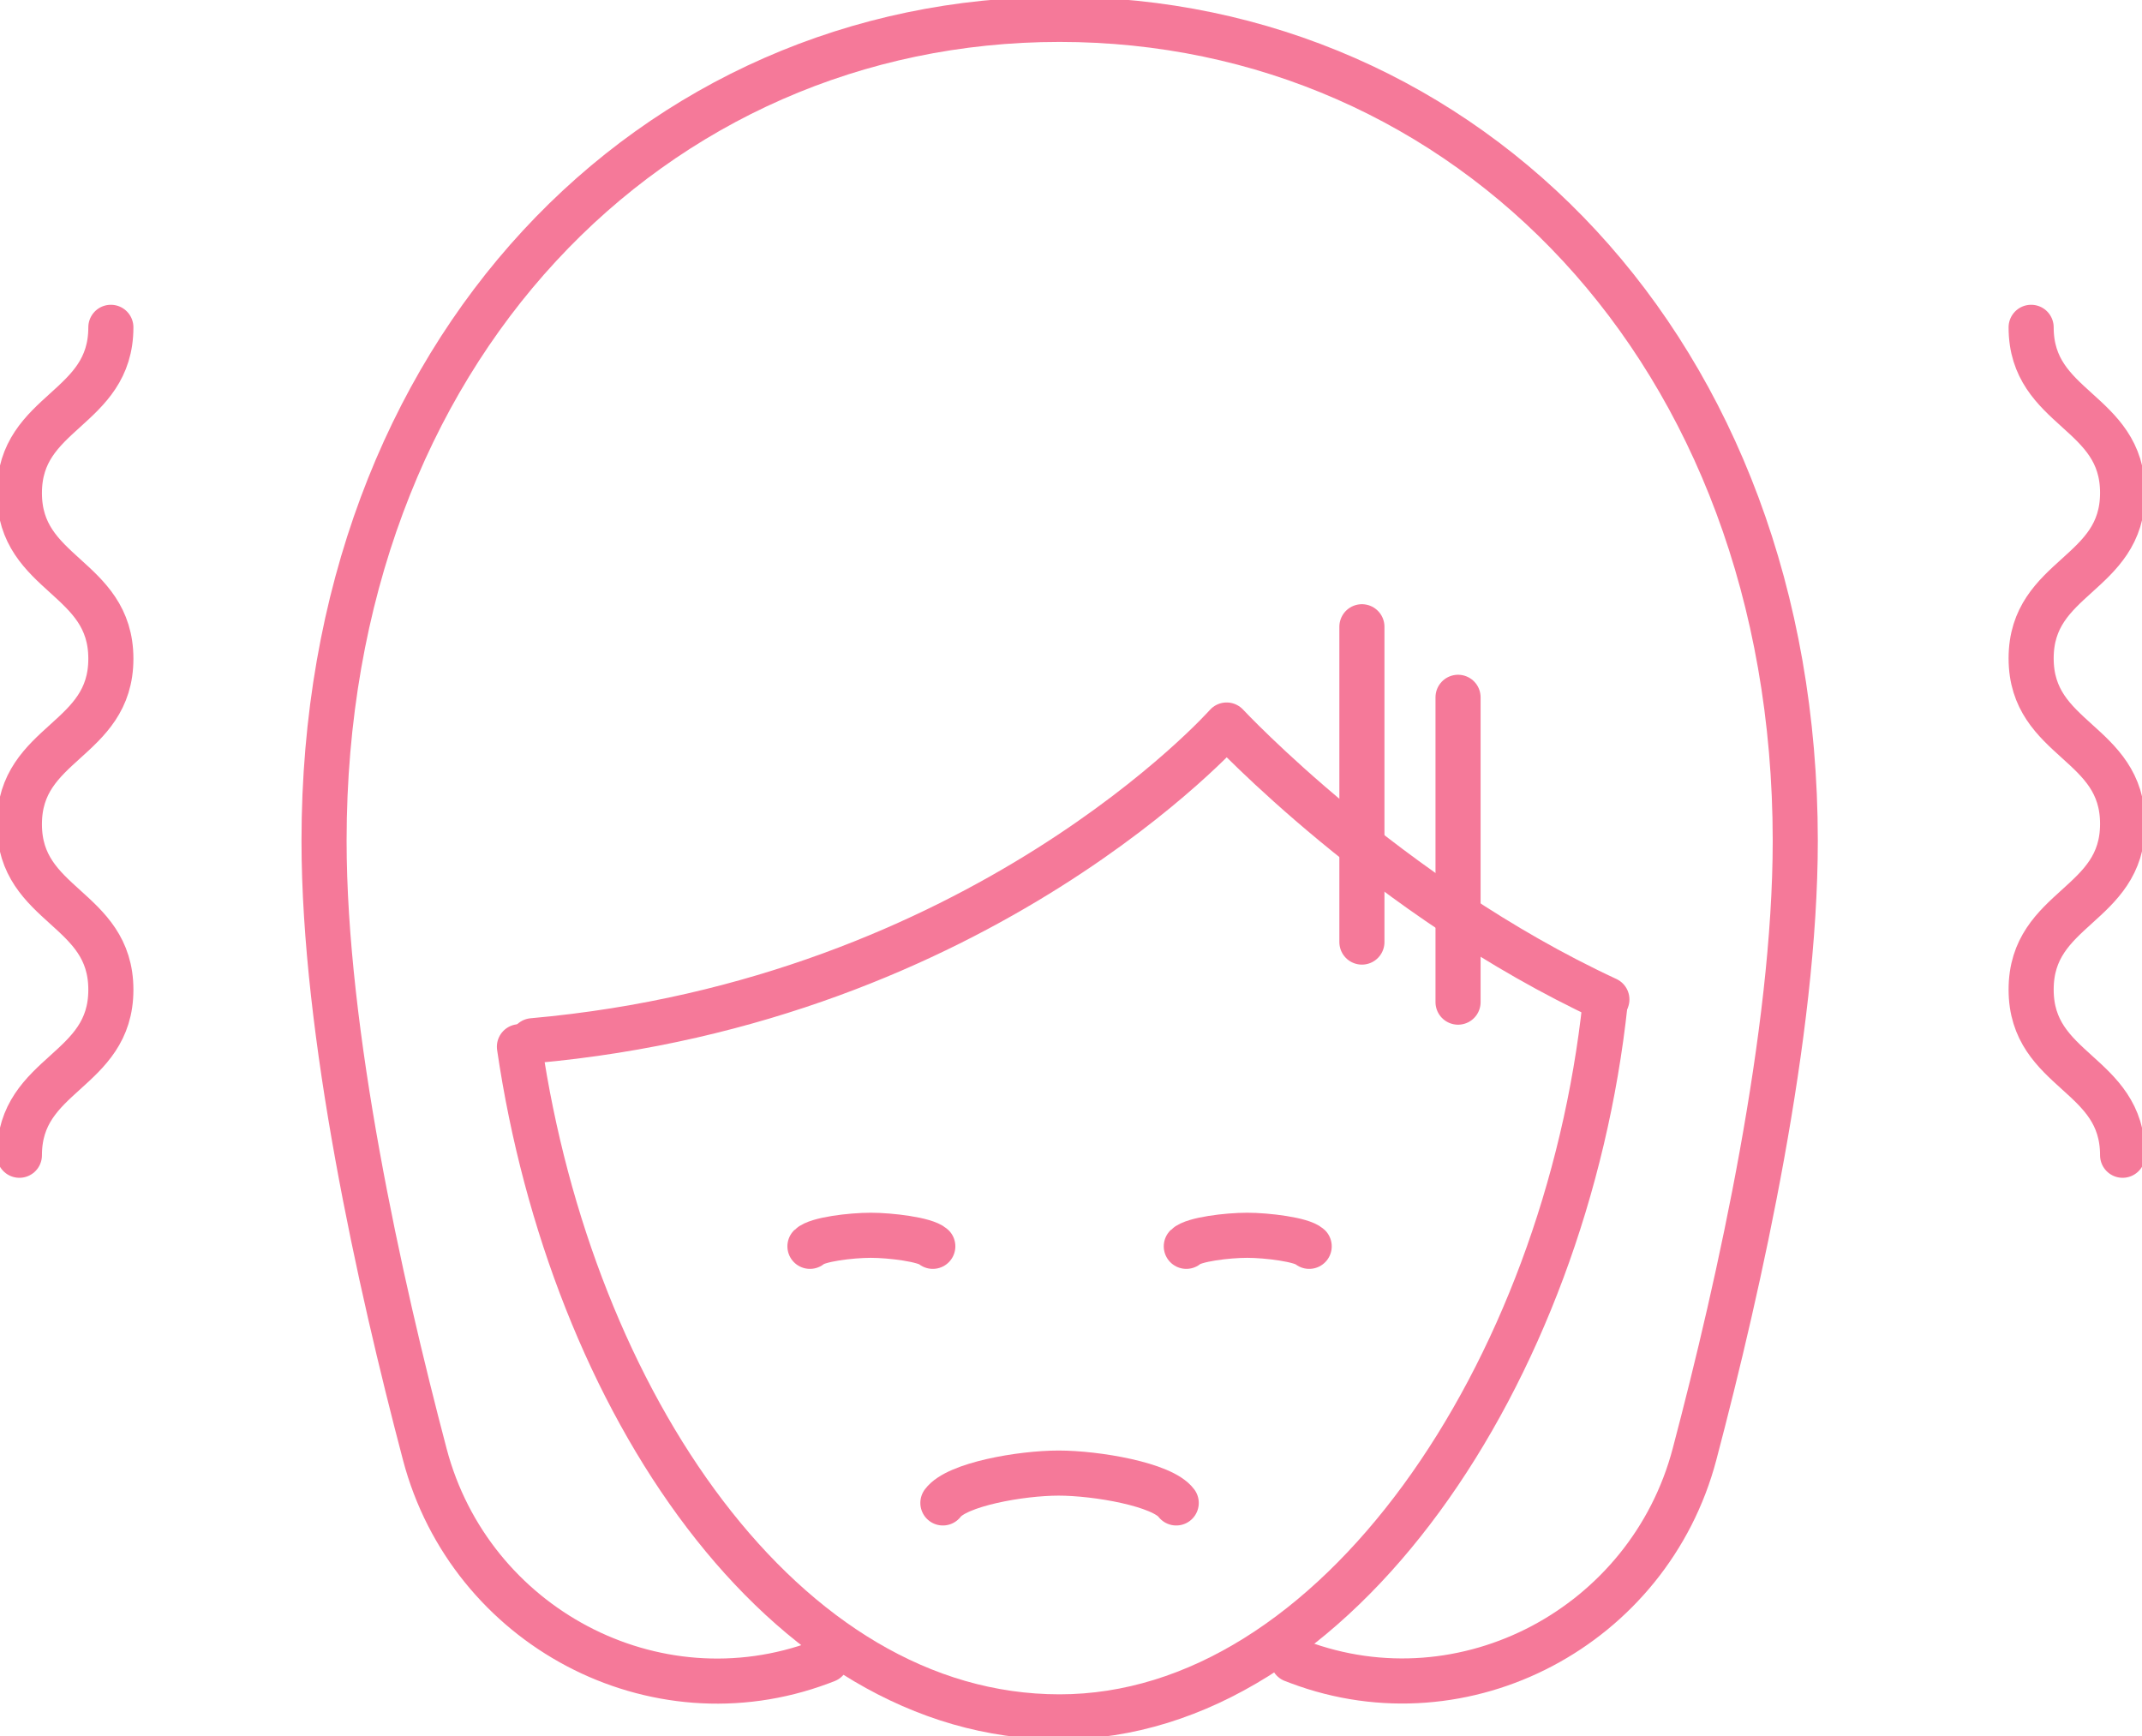
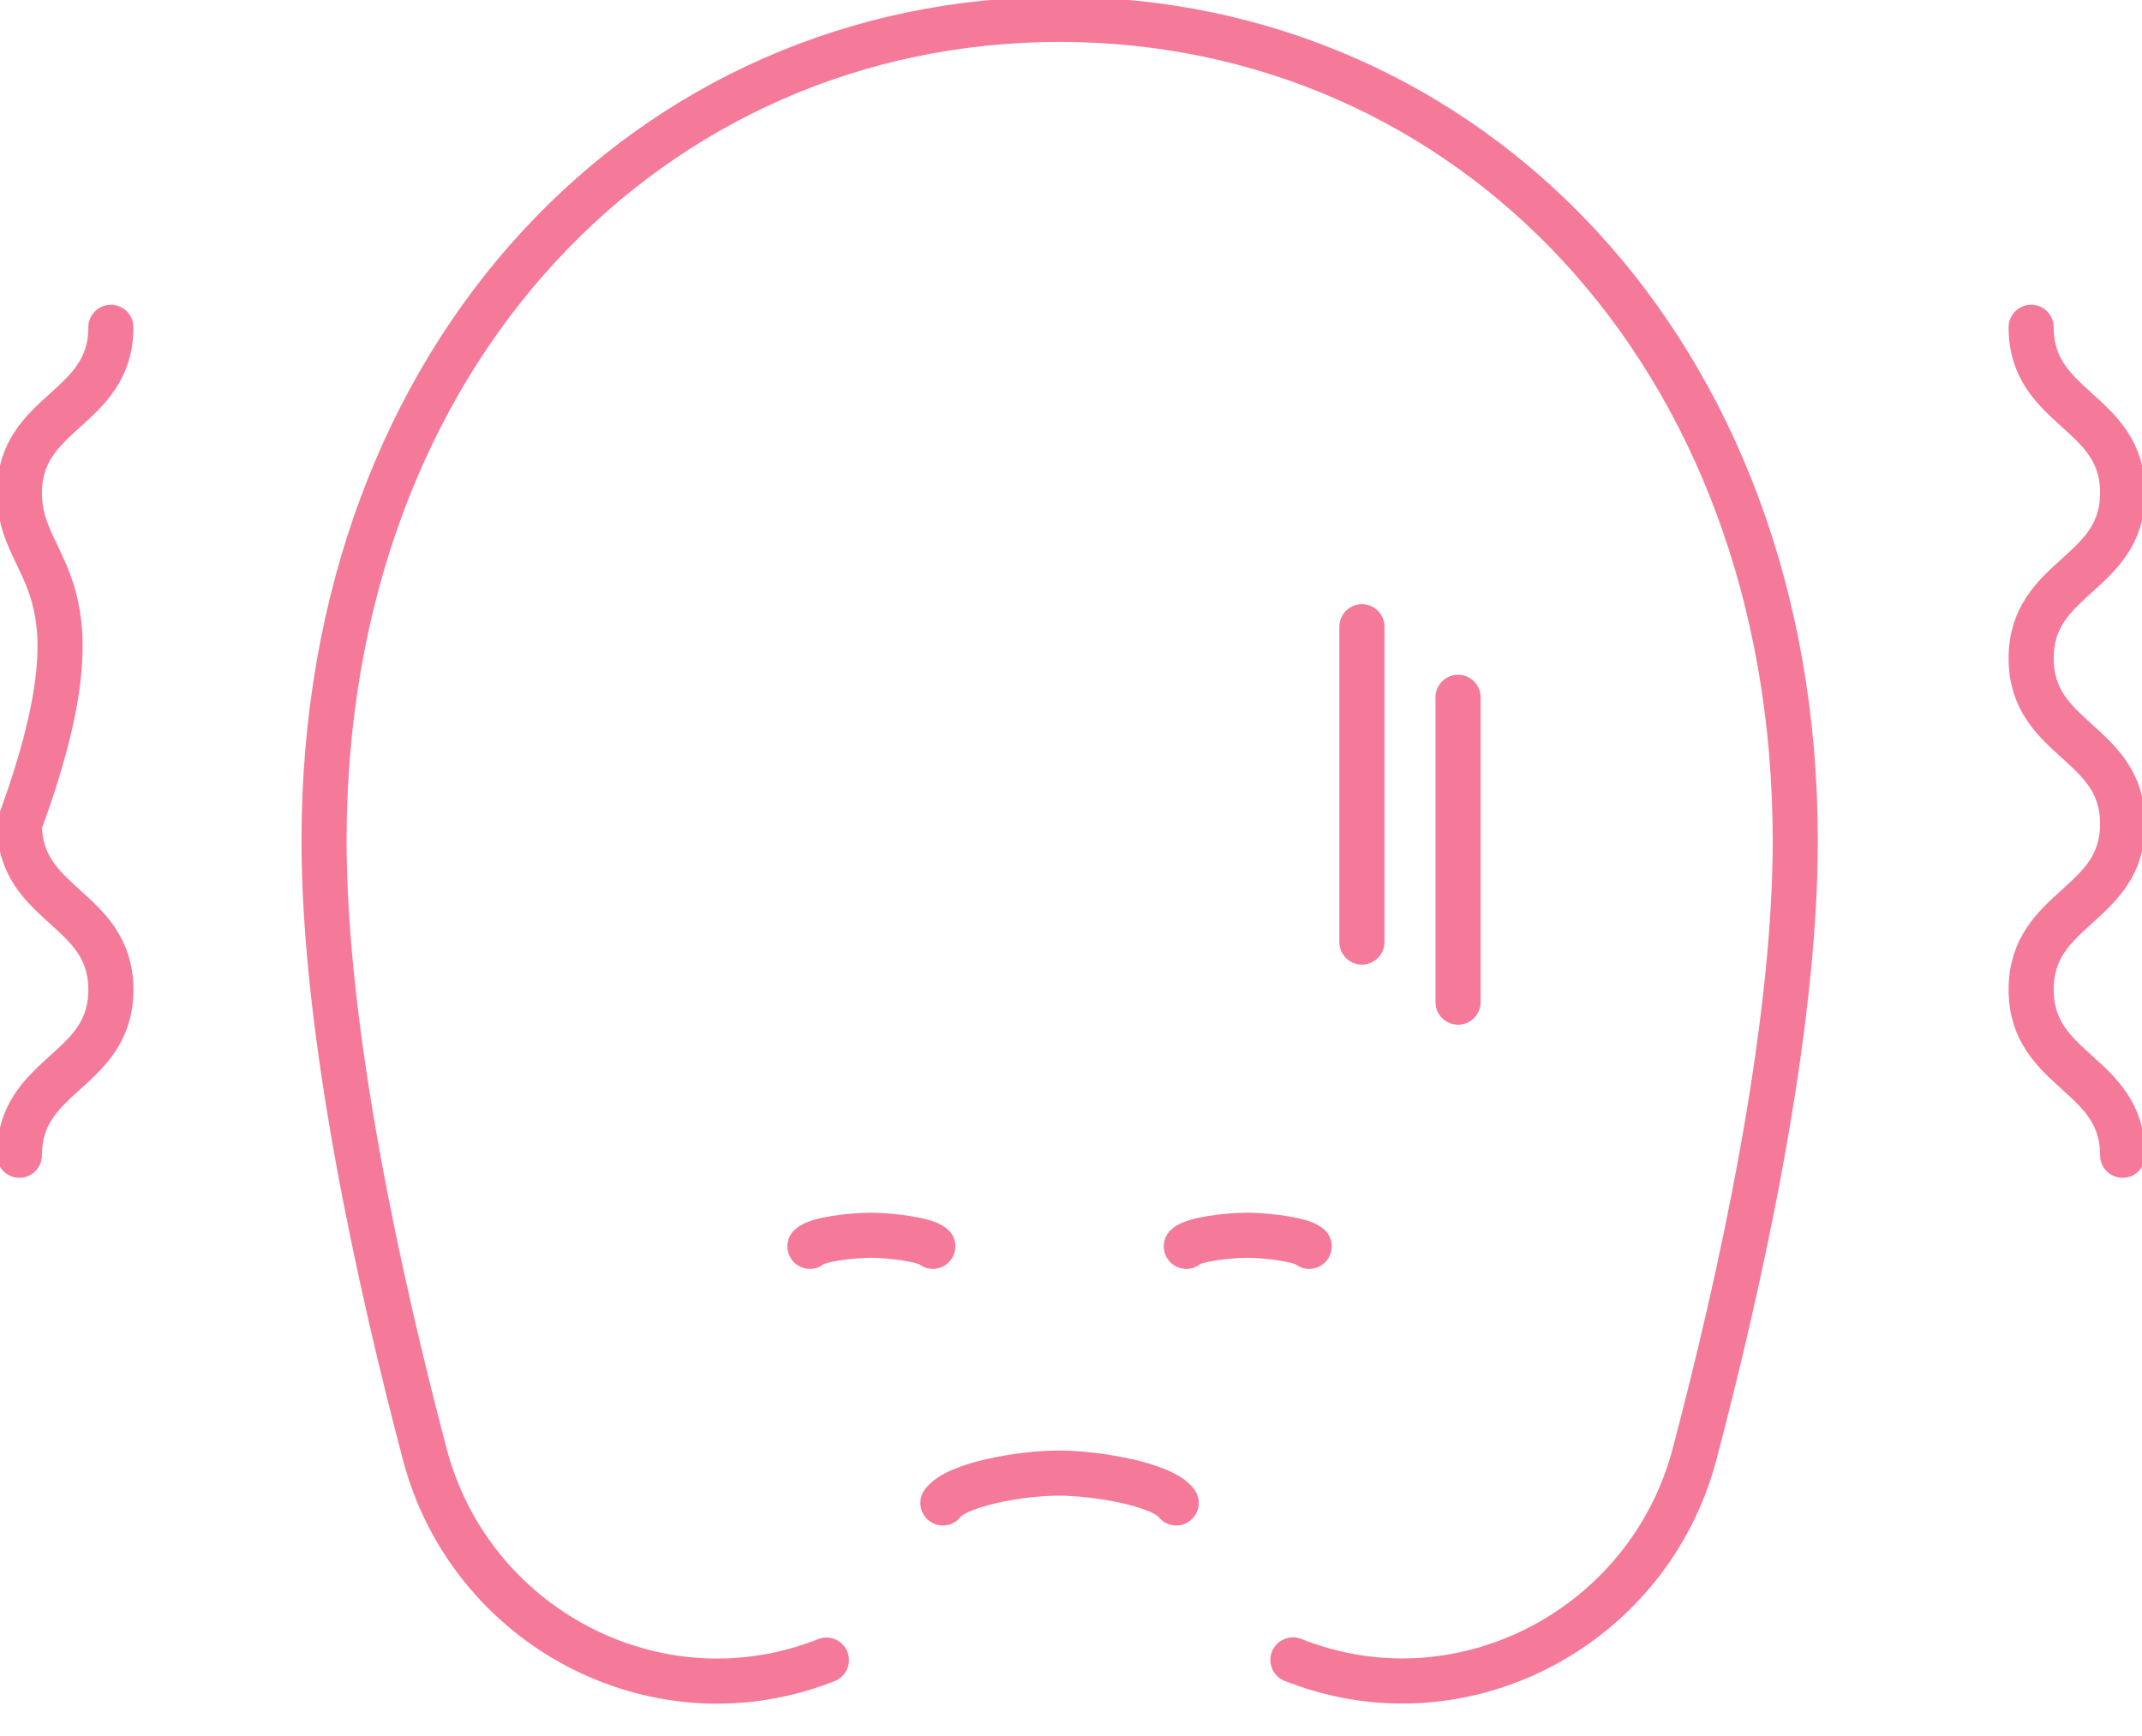
<svg xmlns="http://www.w3.org/2000/svg" width="95" height="77" viewBox="0 0 95 77" fill="none">
  <g clip-path="url(#clip0_48_327)">
    <path d="M90.083 14.516C90.083 18.186 94.14 18.186 94.14 21.856C94.14 25.526 90.083 25.526 90.083 29.196C90.083 32.866 94.14 32.866 94.14 36.536C94.14 40.206 90.083 40.206 90.083 43.885C90.083 47.563 94.14 47.554 94.14 51.233" stroke="#F57999" stroke-width="2" stroke-linecap="round" stroke-linejoin="round" />
-     <path d="M0.86 51.233C0.86 47.563 4.917 47.563 4.917 43.893C4.917 40.223 0.86 40.223 0.86 36.553C0.86 32.883 4.917 32.883 4.917 29.213C4.917 25.543 0.86 25.535 0.86 21.865C0.86 18.195 4.917 18.195 4.917 14.516" stroke="#F57999" stroke-width="2" stroke-linecap="round" stroke-linejoin="round" />
+     <path d="M0.86 51.233C0.86 47.563 4.917 47.563 4.917 43.893C4.917 40.223 0.86 40.223 0.86 36.553C4.917 25.543 0.86 25.535 0.86 21.865C0.86 18.195 4.917 18.195 4.917 14.516" stroke="#F57999" stroke-width="2" stroke-linecap="round" stroke-linejoin="round" />
    <path d="M57.342 73.614C57.428 73.648 57.505 73.674 57.591 73.708C64.975 76.484 73.141 72.118 75.153 64.495C77.164 56.871 79.622 45.81 79.622 37.284C79.614 15.505 65.01 0.859 46.993 0.859C28.976 0.859 14.372 15.505 14.372 37.284C14.372 45.81 16.83 56.871 18.842 64.503C20.853 72.127 29.011 76.484 36.403 73.717C36.489 73.682 36.566 73.657 36.652 73.622" stroke="#F57999" stroke-width="2" stroke-linecap="round" stroke-linejoin="round" />
-     <path d="M71.19 44.486C69.445 60.842 59.276 76.14 46.993 76.14C34.71 76.14 25.34 62.105 23.037 46.42" stroke="#F57999" stroke-width="2" stroke-linecap="round" stroke-linejoin="round" />
-     <path d="M23.621 46.154C43.563 44.383 54.402 32.153 54.402 32.153C54.402 32.153 61.528 39.802 71.267 44.323" stroke="#F57999" stroke-width="2" stroke-linecap="round" stroke-linejoin="round" />
    <path d="M60.402 27.795V41.779" stroke="#F57999" stroke-width="2" stroke-linecap="round" stroke-linejoin="round" />
    <path d="M64.666 30.924V44.443" stroke="#F57999" stroke-width="2" stroke-linecap="round" stroke-linejoin="round" />
    <path d="M52.167 66.652C51.557 65.827 48.617 65.328 46.95 65.328C45.282 65.328 42.428 65.827 41.818 66.652" stroke="#F57999" stroke-width="2" stroke-linecap="round" stroke-linejoin="round" />
    <path d="M58.064 55.272C57.738 54.972 56.19 54.782 55.314 54.782C54.437 54.782 52.932 54.963 52.614 55.272" stroke="#F57999" stroke-width="2" stroke-linecap="round" stroke-linejoin="round" />
    <path d="M41.371 55.272C41.045 54.972 39.497 54.782 38.621 54.782C37.744 54.782 36.24 54.963 35.922 55.272" stroke="#F57999" stroke-width="2" stroke-linecap="round" stroke-linejoin="round" />
  </g>
  <defs>
    <clipPath id="clip0_48_327">
      <rect width="95" height="77" fill="white" />
    </clipPath>
  </defs>
</svg>